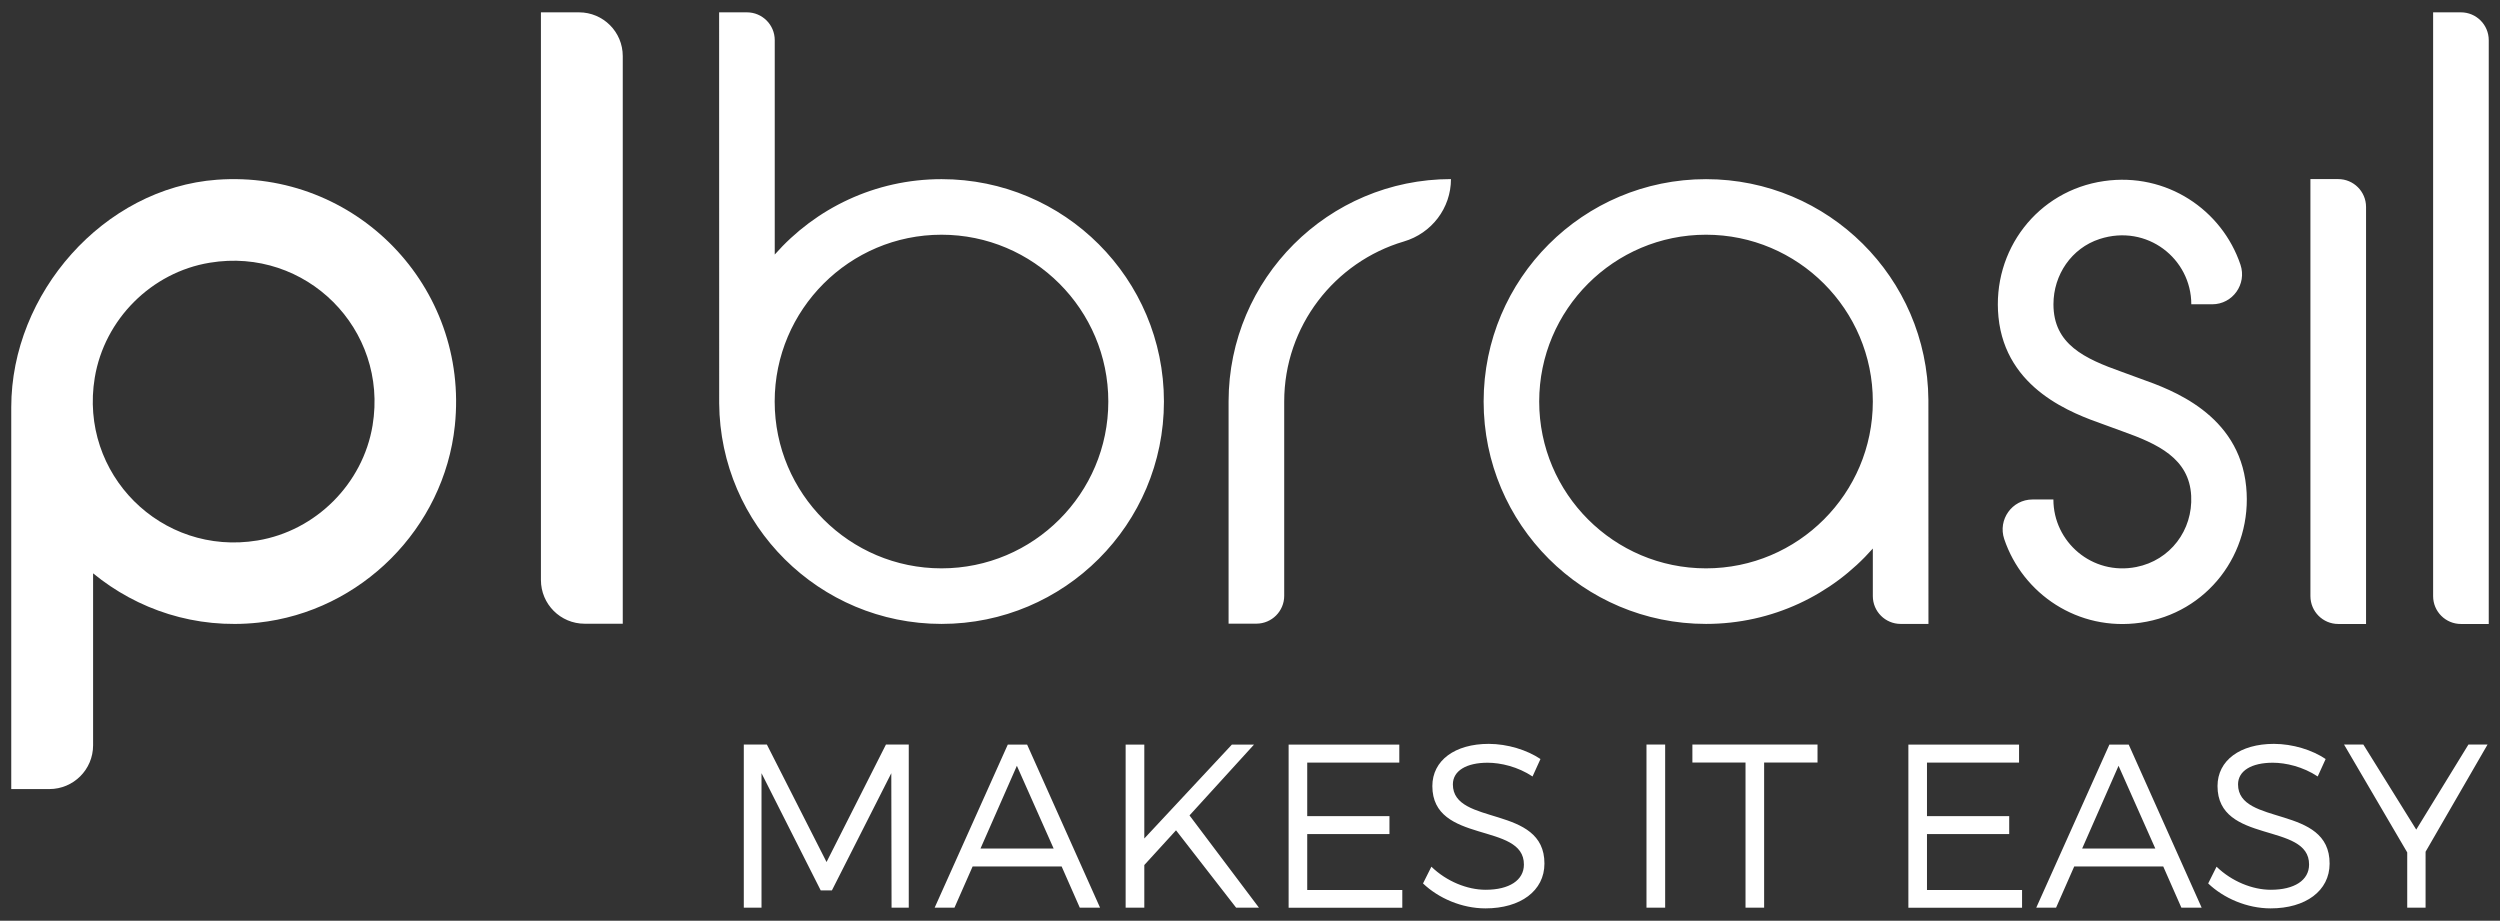
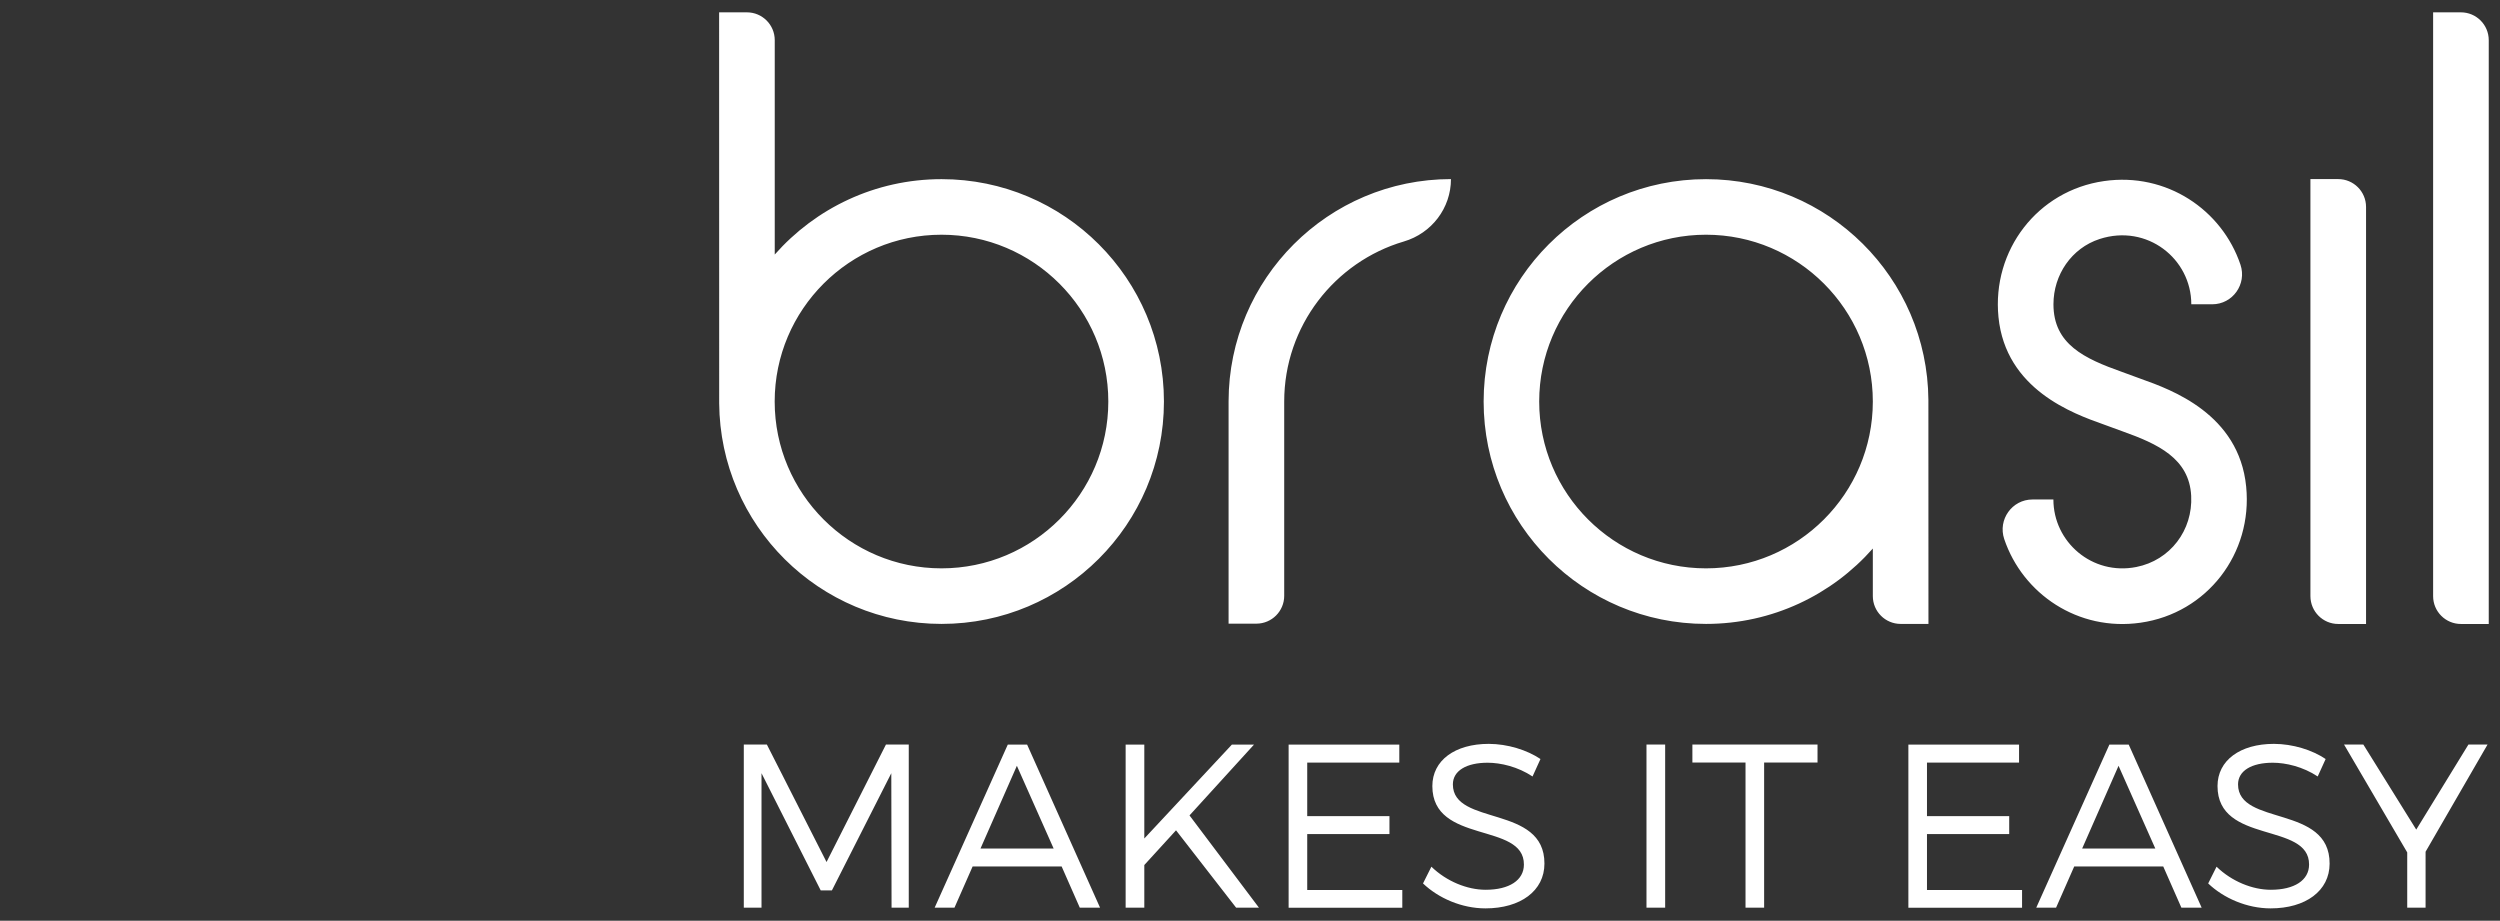
<svg xmlns="http://www.w3.org/2000/svg" version="1.1" id="Camada_1" x="0px" y="0px" viewBox="0 0 391 144" style="enable-background:new 0 0 391 144;" xml:space="preserve">
  <rect x="0" y="0" width="391" height="144" fill="#333333" stroke="none" />
  <style type="text/css">
	.Sombra{fill:none;}
	._x0035__x0020_pontos_x0020__x002D__x0020_Brilho_x0020_externo{fill:none;}
	.Neon_x0020_azul_x0020_{fill:none;stroke:#89ACDA;stroke-width:7;stroke-linecap:round;stroke-linejoin:round;}
	.Realce_x0020_cromo_x0020_{fill:url(#SVGID_1_);stroke:#FFFFFF;stroke-width:0.363;stroke-miterlimit:1;}
	.Jive_GS{fill:#FFDD06;}
	.Alyssa_GS{fill:#A7D0E4;}
	.st0{fill:#FFFFFF;}
</style>
  <linearGradient id="SVGID_1_" gradientUnits="userSpaceOnUse" x1="19" y1="9" x2="19" y2="8">
    <stop offset="0" style="stop-color:#666665" />
    <stop offset="0.618" style="stop-color:#1B1B1B" />
    <stop offset="0.629" style="stop-color:#555454" />
    <stop offset="0.983" style="stop-color:#3E3E3E" />
  </linearGradient>
  <g>
    <path class="st0" d="M301.6,62.54c-0.14-19.09-15.66-34.52-34.78-34.52c-19.21,0-34.78,15.57-34.78,34.78s15.57,34.78,34.78,34.78   c10.39,0,19.71-4.56,26.09-11.79v7.44c0,2.4,1.95,4.35,4.35,4.35h4.35L301.6,62.54L301.6,62.54z M266.82,88.89   c-14.39,0-26.09-11.7-26.09-26.09s11.7-26.09,26.09-26.09c14.39,0,26.09,11.7,26.09,26.09S281.21,88.89,266.82,88.89z    M112.48,63.06c0.14,19.09,15.66,34.52,34.78,34.52c19.21,0,34.78-15.57,34.78-34.78s-15.57-34.78-34.78-34.78   c-10.39,0-19.71,4.56-26.09,11.79V6.28c0-2.4-1.95-4.35-4.35-4.35h-4.35L112.48,63.06L112.48,63.06z M147.25,36.71   c14.39,0,26.09,11.7,26.09,26.09s-11.7,26.09-26.09,26.09c-14.39,0-26.09-11.7-26.09-26.09S132.87,36.71,147.25,36.71z    M365.7,97.59h4.35V32.36c0-2.4-1.95-4.35-4.35-4.35h-4.35v65.22C361.35,95.64,363.3,97.59,365.7,97.59z M384.89,97.59h4.35V6.28   c0-2.4-1.95-4.35-4.35-4.35h-4.35v91.31C380.54,95.64,382.49,97.59,384.89,97.59z M192.15,62.76L192.15,62.76l0,34.78h4.35   c2.4,0,4.35-1.95,4.35-4.35V62.8c0-11.82,7.91-21.84,18.71-25.03c4.35-1.28,7.37-5.22,7.37-9.76   C207.74,28.02,192.18,43.57,192.15,62.76z M334.89,59.27c-0.51-0.18-2.41-0.89-3.03-1.11c-5.85-2.08-10.7-4.31-10.7-10.57   c0-4.62,2.83-8.78,7.22-10.21c7.44-2.41,14.34,3.11,14.34,10.21h3.27c3.2,0,5.44-3.15,4.42-6.19   c-2.88-8.56-11.55-14.49-21.34-13.08c-10.4,1.49-17.54,10.81-16.51,21.26c1.12,11.35,11.72,15.12,16.39,16.78   c0.52,0.19,2.42,0.89,3.01,1.1c5.49,1.96,10.44,4.22,10.74,10.08c0.28,5.39-3.29,10.1-8.59,11.14   c-6.89,1.36-12.96-3.91-12.96-10.56h-3.27c-3.2,0-5.44,3.15-4.42,6.19c2.88,8.56,11.55,14.49,21.33,13.08   c10.4-1.49,17.55-10.82,16.51-21.28C350.19,64.74,339.57,60.94,334.89,59.27z" />
    <path class="st0" d="M139.44,141.96l-0.04-21.03l-9.29,18.33h-1.75l-9.26-18.33v21.03h-2.77v-25.51h3.61l9.33,18.37l9.29-18.37   h3.57v25.51H139.44z M152.12,135.51l-2.84,6.45h-3.1l11.44-25.51h3.02l11.41,25.51h-3.17l-2.84-6.45H152.12z M159.04,119.77   l-5.69,12.94h11.44L159.04,119.77z M183.93,129.86l-4.96,5.43v6.67h-2.92v-25.51h2.92v14.69l13.7-14.69h3.46l-10.09,11.08   l10.86,14.43h-3.57L183.93,129.86z M204.45,119.26v8.38h12.86v2.81h-12.86v8.75h14.87v2.77h-17.78v-25.51h17.31v2.81H204.45z    M240.93,118.71l-1.24,2.73c-2.3-1.53-4.99-2.15-7.03-2.15c-3.28,0-5.43,1.24-5.43,3.39c0,6.56,14.36,3.13,14.32,12.39   c0,4.26-3.75,7-9.22,7c-3.72,0-7.36-1.6-9.77-3.9l1.31-2.62c2.37,2.3,5.61,3.61,8.49,3.61c3.68,0,5.98-1.49,5.98-3.94   c0.04-6.7-14.32-3.13-14.32-12.28c0-4.01,3.53-6.6,8.82-6.6C235.79,116.35,238.81,117.29,240.93,118.71z M257.51,141.96v-25.51   h2.92v25.51H257.51z M275.91,119.26v22.7h-2.91v-22.7h-8.31v-2.81h19.57v2.81H275.91z M301.38,119.26v8.38h12.86v2.81h-12.86v8.75   h14.87v2.77h-17.78v-25.51h17.31v2.81H301.38z M324.41,135.51l-2.84,6.45h-3.1l11.44-25.51h3.02l11.41,25.51h-3.17l-2.84-6.45   H324.41z M331.34,119.77l-5.69,12.94h11.44L331.34,119.77z M363.73,118.71l-1.24,2.73c-2.3-1.53-4.99-2.15-7.03-2.15   c-3.28,0-5.43,1.24-5.43,3.39c0,6.56,14.36,3.13,14.32,12.39c0,4.26-3.75,7-9.22,7c-3.72,0-7.36-1.6-9.77-3.9l1.31-2.62   c2.37,2.3,5.61,3.61,8.49,3.61c3.68,0,5.98-1.49,5.98-3.94c0.04-6.7-14.32-3.13-14.32-12.28c0-4.01,3.53-6.6,8.82-6.6   C358.6,116.35,361.62,117.29,363.73,118.71z M379.37,141.96h-2.88v-8.64l-9.88-16.87h3.02l8.27,13.3l8.16-13.3h2.99l-9.69,16.76   V141.96z" />
-     <path class="st0" d="M33.93,28.11C16.2,29.41,1.76,45.9,1.76,63.69l0,59.72h5.96c3.78,0,6.84-3.06,6.84-6.84v-26.9   c6.91,5.66,15.99,8.77,25.84,7.71c16.07-1.74,29.05-14.75,30.74-30.82C73.41,44.78,55.58,26.53,33.93,28.11z M58.27,66.54   c-1.51,9.12-8.87,16.48-17.99,17.99c-15.06,2.49-27.95-10.41-25.46-25.46c1.51-9.12,8.86-16.48,17.98-17.98   C47.86,38.59,60.76,51.48,58.27,66.54z M97.4,8.77v88.78h-5.96c-3.78,0-6.84-3.06-6.84-6.84V1.93h5.96   C94.34,1.93,97.4,4.99,97.4,8.77z" />
  </g>
</svg>